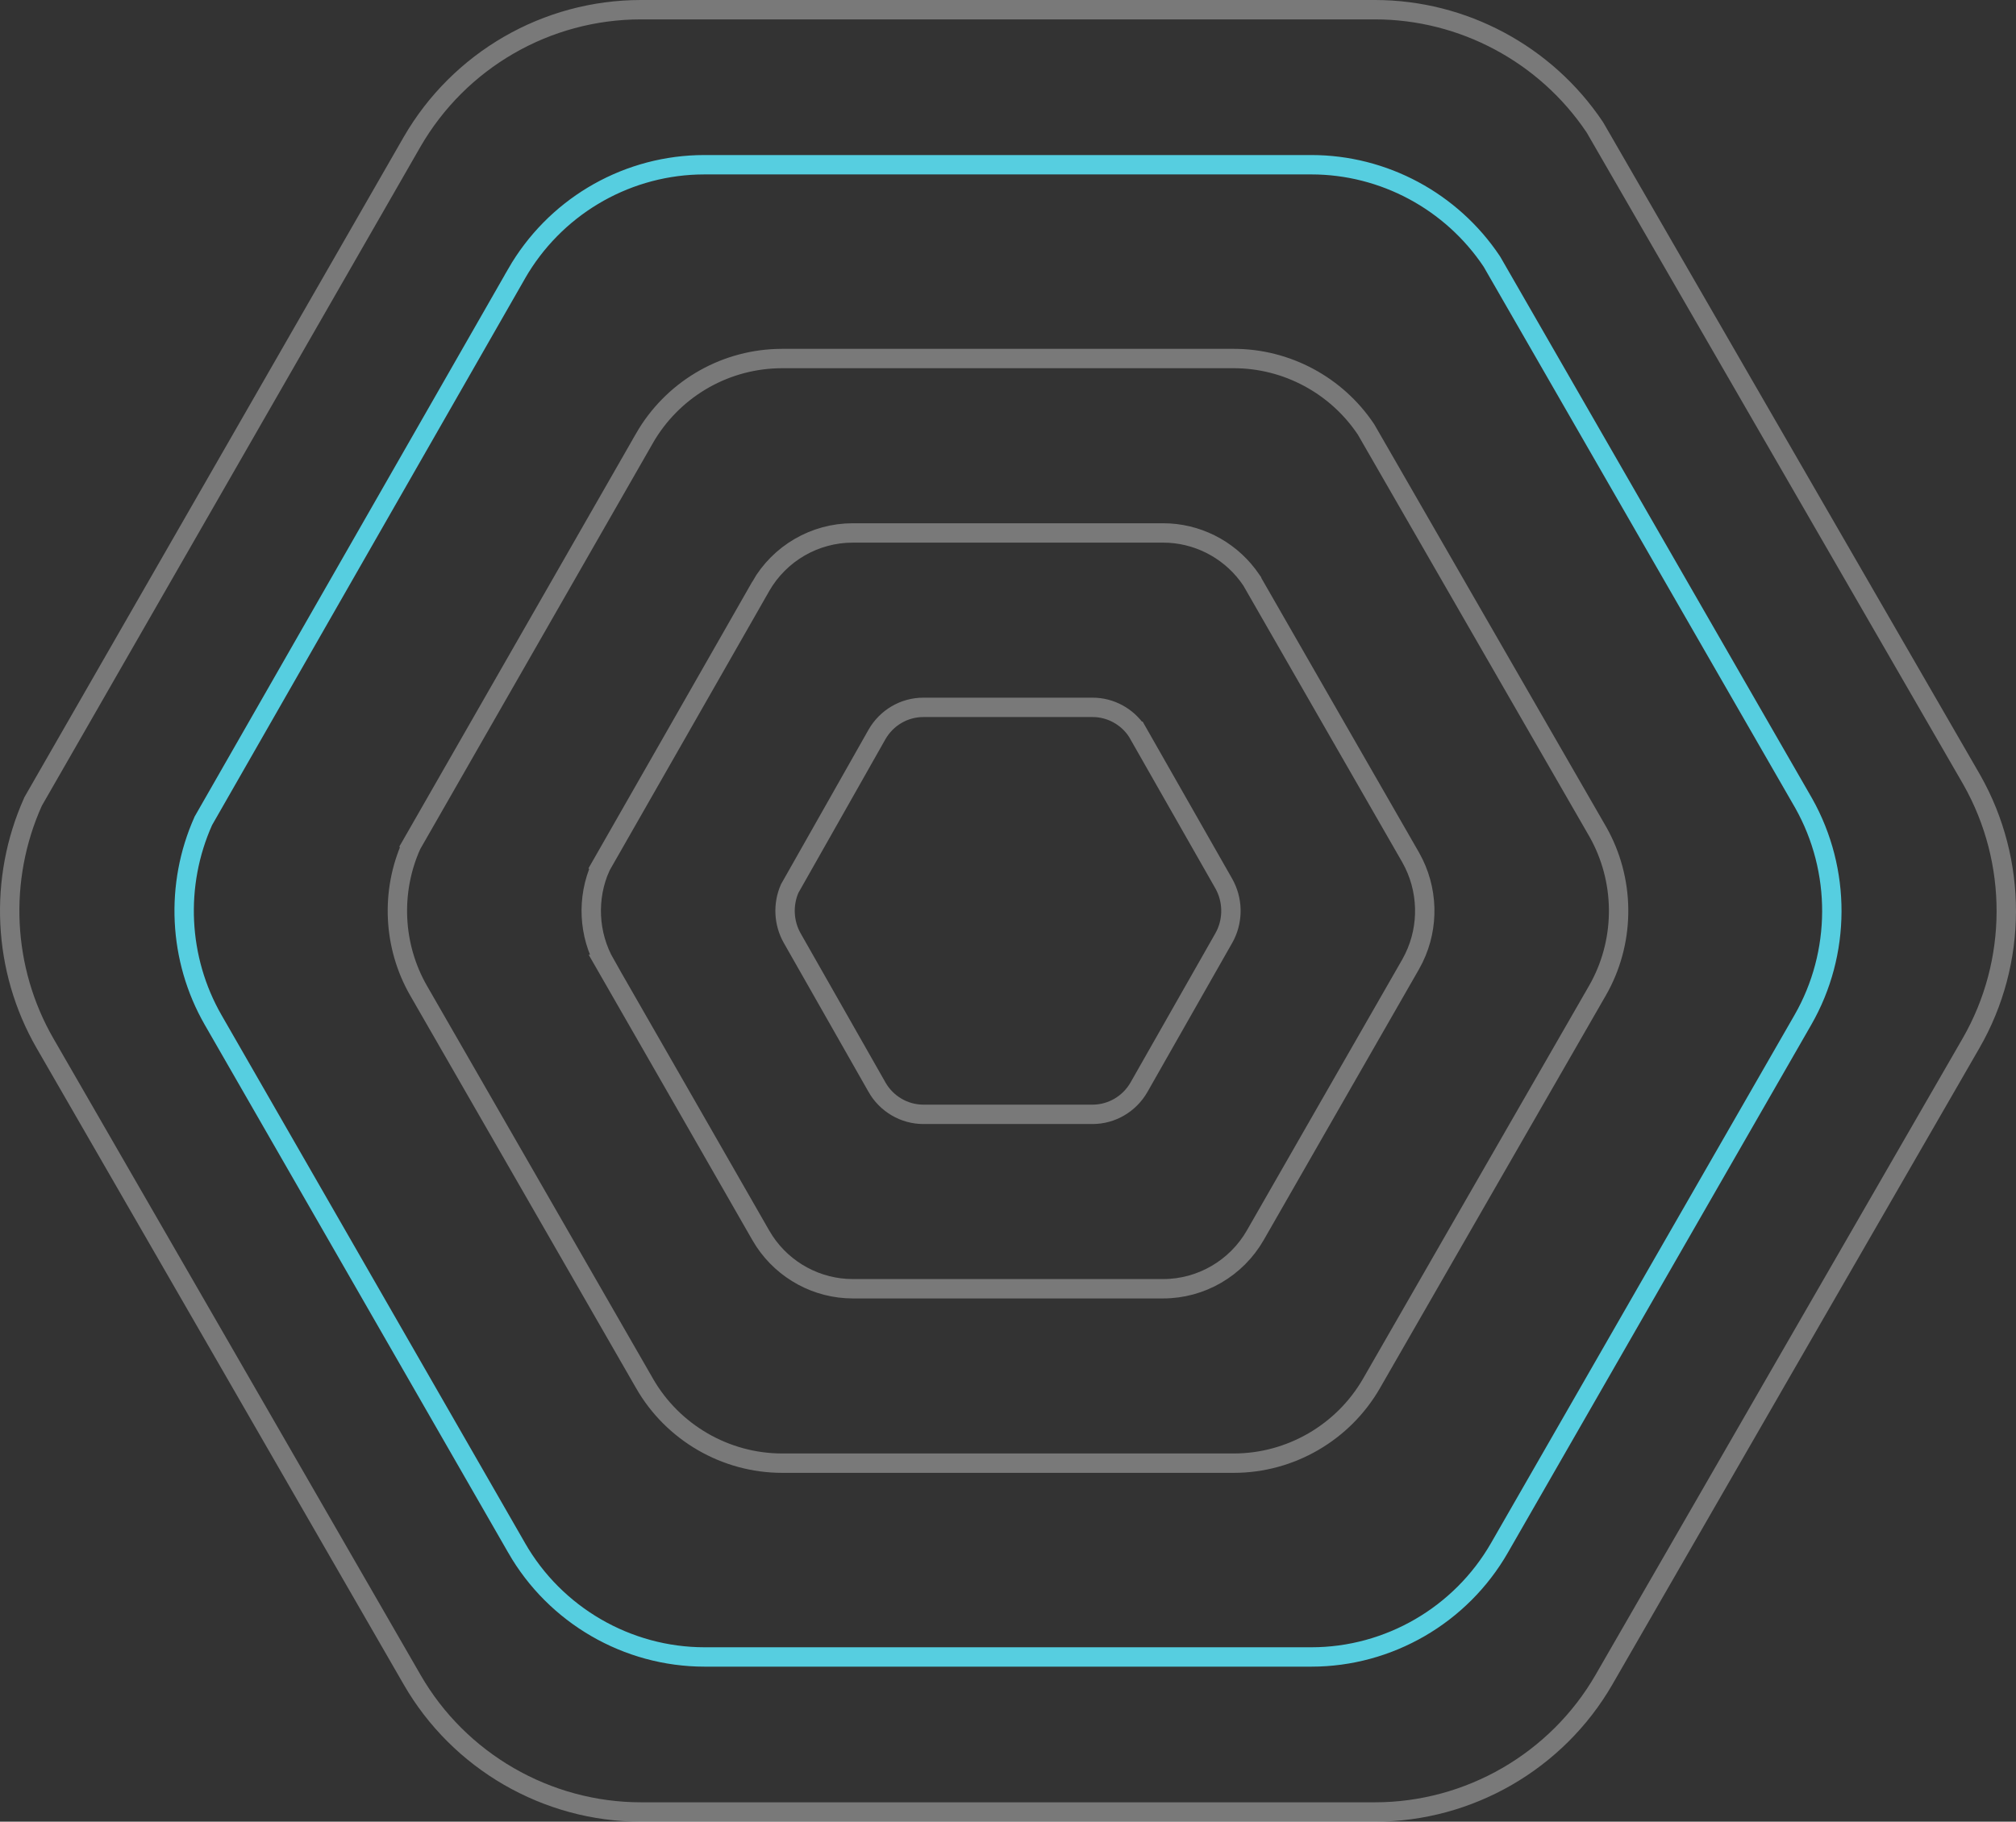
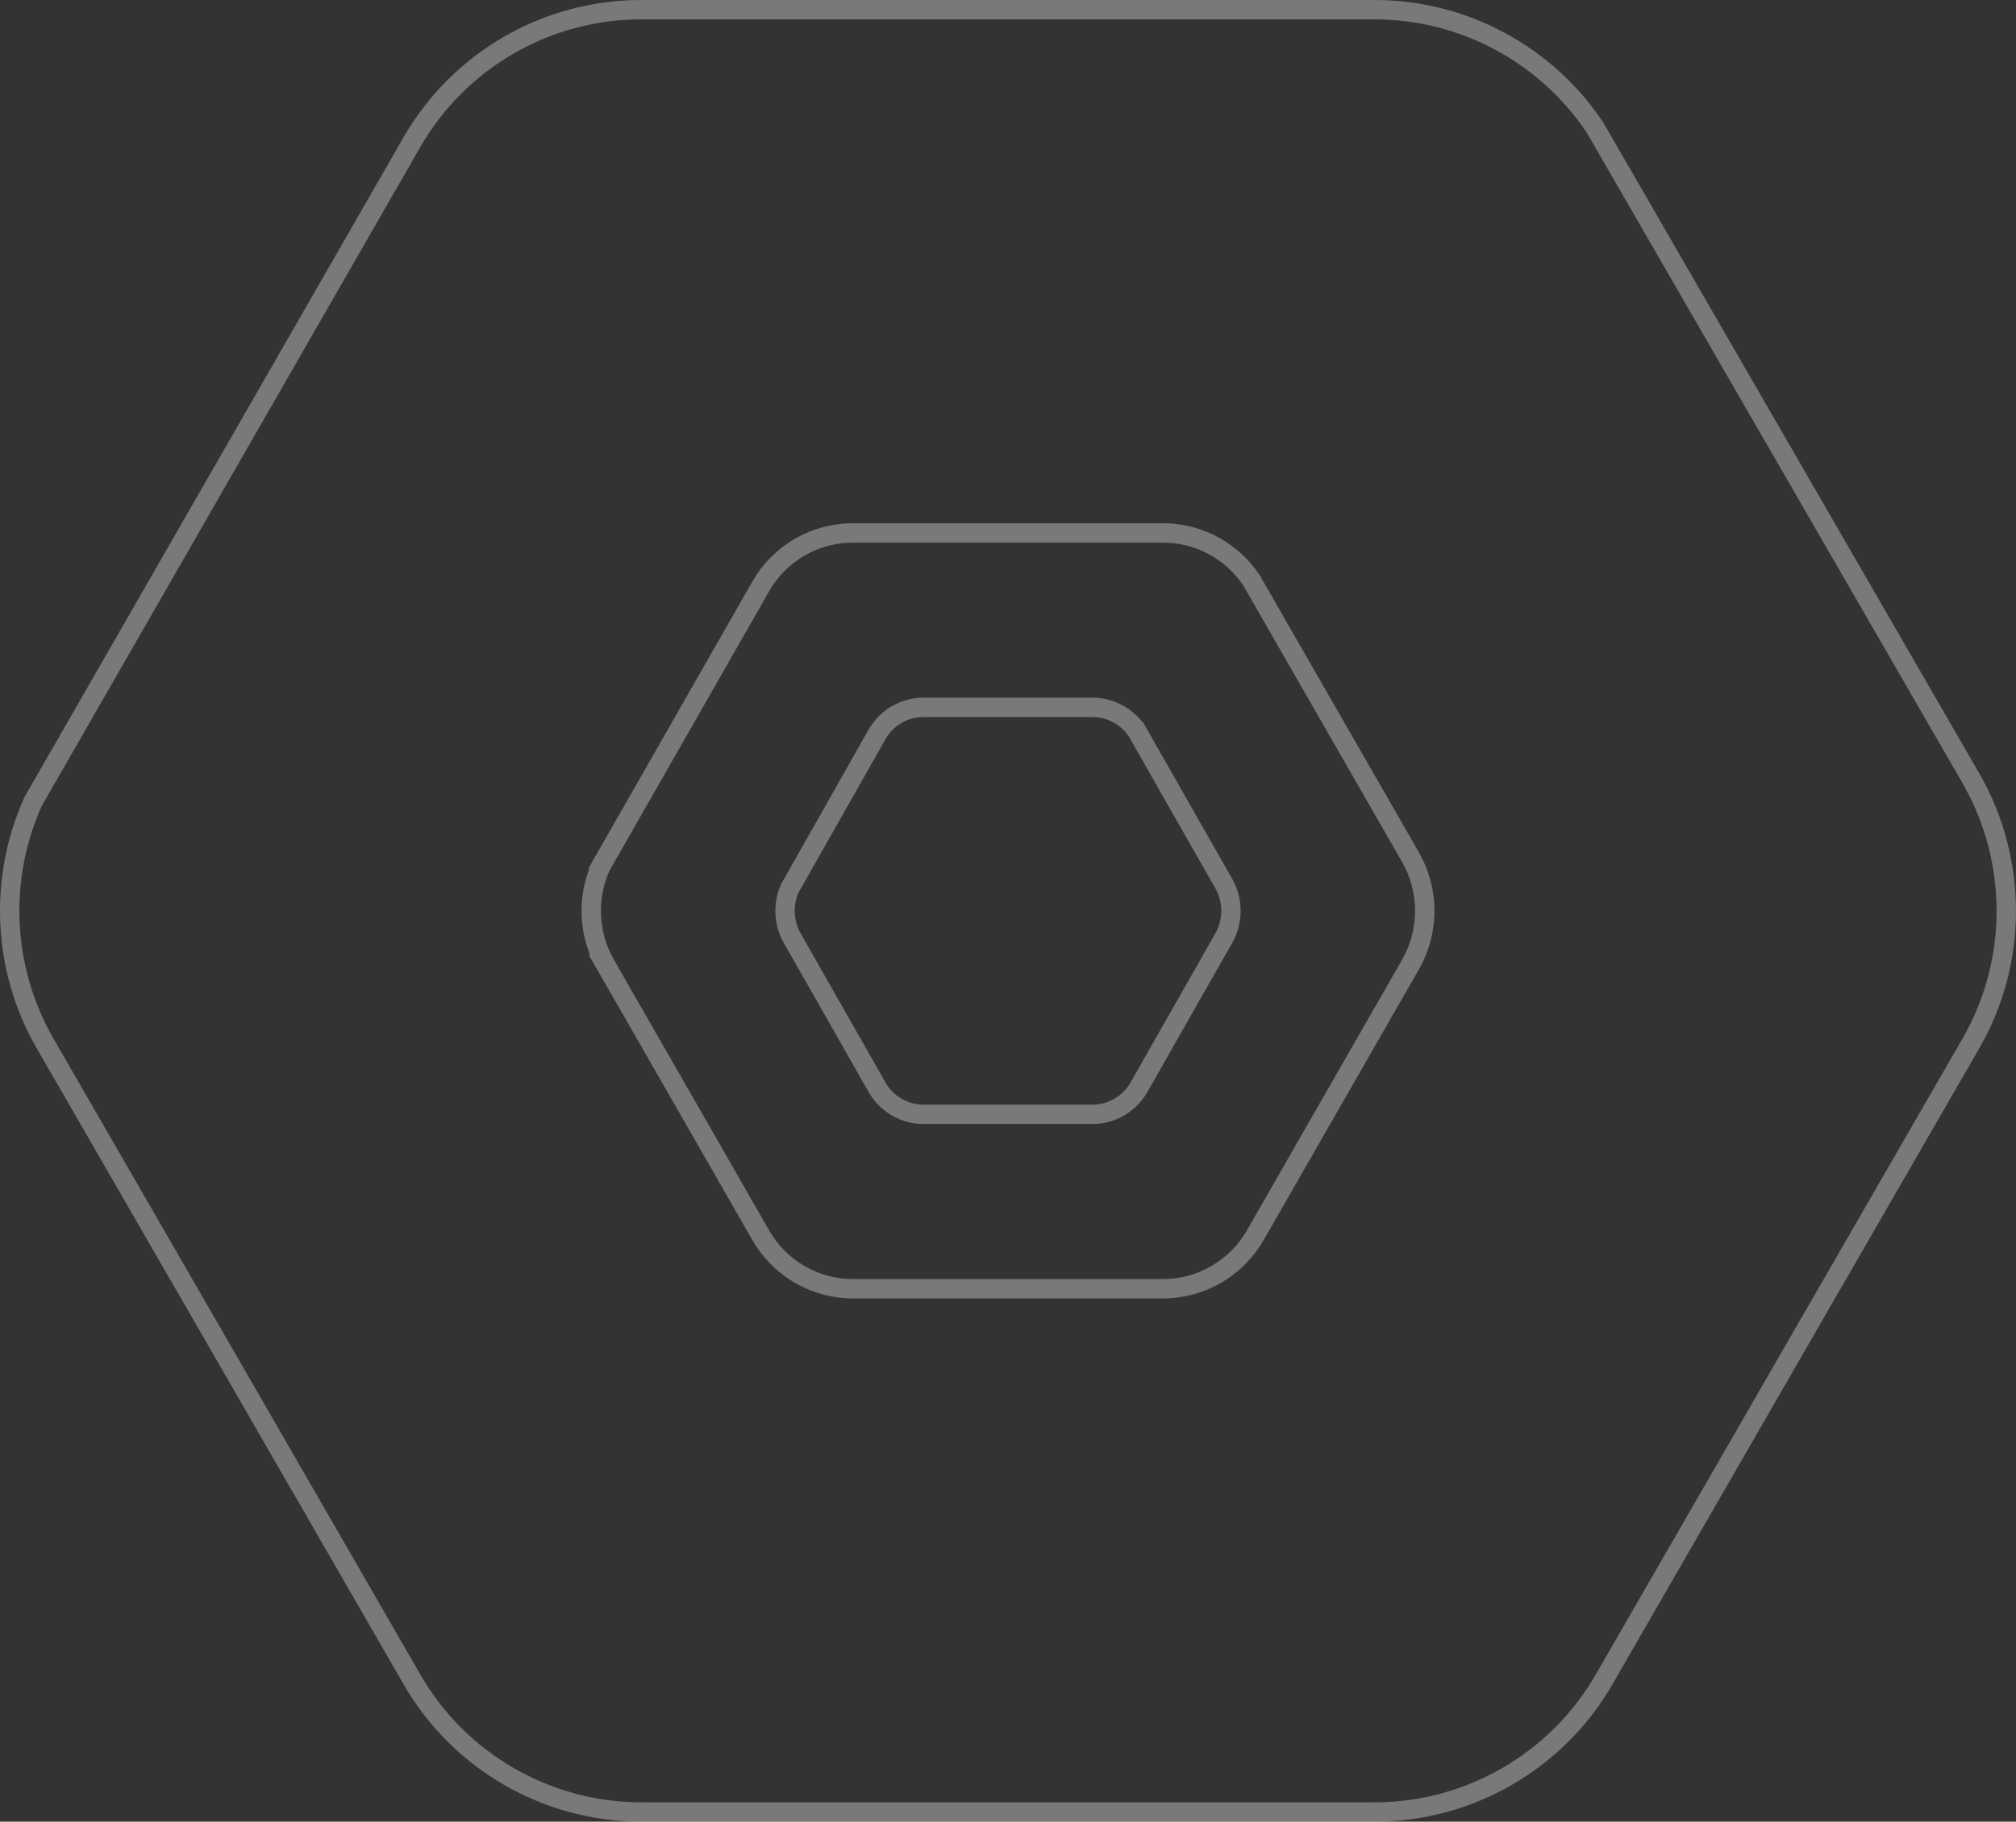
<svg xmlns="http://www.w3.org/2000/svg" width="104" height="94" viewBox="0 0 104 94" fill="none">
  <rect x="0" y="0" width="104" height="94" fill="#333333" stroke="none" />
  <path d="M33.069 0.5H70.925C75.478 0.5 79.738 2.794 82.259 6.547L82.296 6.606L91.345 22.278H91.346L101.678 40.166L101.724 40.246C104.105 44.453 104.091 49.647 101.68 53.831L91.357 71.728V71.73L82.747 86.667C80.32 90.879 75.79 93.5 70.927 93.5H33.072C28.209 93.5 23.679 90.881 21.257 86.667L10.983 68.848L2.319 53.829C0.122 50.013 -0.086 45.357 1.701 41.376L1.705 41.366L1.707 41.36L10.972 25.23L21.254 7.327C23.691 3.103 28.192 0.5 33.069 0.5Z" stroke="white" stroke-opacity="0.34" />
-   <path d="M36.346 8.5H67.649C71.384 8.5 74.88 10.388 76.949 13.479L76.978 13.526L84.46 26.528L93.004 41.371L93.048 41.448C94.997 44.911 94.983 49.185 93.006 52.627L84.47 67.478L77.351 79.873C75.359 83.342 71.641 85.5 67.651 85.5H36.349C32.359 85.5 28.641 83.344 26.653 79.874V79.873L18.157 65.087L10.993 52.625C9.19 49.482 9.019 45.646 10.486 42.367L10.49 42.358L10.491 42.355L18.148 28.977L26.651 14.122L26.65 14.121C28.588 10.751 32.115 8.635 35.972 8.506L36.346 8.5Z" stroke="#56CEE0" />
-   <path d="M40.351 18.5H63.645C66.381 18.5 68.943 19.881 70.459 22.143L70.48 22.176L76.046 31.842L82.404 42.879L82.43 42.923C83.819 45.381 83.856 48.399 82.538 50.88L82.405 51.12L76.053 62.163L70.755 71.38C69.295 73.92 66.571 75.5 63.648 75.5H40.352C37.429 75.5 34.704 73.922 33.248 71.381V71.38L26.926 60.386L21.594 51.118C20.273 48.817 20.148 46.008 21.223 43.607L21.222 43.606L26.919 33.662L33.247 22.616L33.246 22.615C34.666 20.148 37.251 18.599 40.076 18.505L40.351 18.5Z" stroke="white" stroke-opacity="0.34" />
  <path d="M43.991 27.5H60.007C61.722 27.5 63.336 28.316 64.366 29.671L64.564 29.949V29.95L68.395 36.623L72.767 44.234L72.781 44.26C73.683 45.856 73.736 47.807 72.939 49.44L72.768 49.765L68.4 57.381L64.758 63.737C63.782 65.441 61.961 66.5 60.008 66.5H43.992C42.161 66.5 40.446 65.57 39.437 64.05L39.244 63.737L34.898 56.154L31.231 49.764H31.232C30.349 48.22 30.264 46.335 30.983 44.724L30.982 44.723L34.893 37.878L39.243 30.26L39.242 30.259C40.222 28.55 42.033 27.5 43.991 27.5Z" stroke="white" stroke-opacity="0.34" />
  <path d="M47.632 36.5H56.367C57.282 36.5 58.141 36.966 58.654 37.733H58.655L60.745 41.403L63.13 45.59L63.136 45.601C63.593 46.415 63.62 47.412 63.217 48.245L63.13 48.41L60.748 52.599L58.761 56.095C58.268 56.962 57.349 57.5 56.368 57.5H47.632C46.651 57.5 45.732 56.964 45.24 56.096V56.095L42.869 51.925L40.869 48.409C40.425 47.627 40.38 46.67 40.738 45.851L42.867 42.093L45.239 37.902C45.735 37.032 46.648 36.5 47.632 36.5Z" stroke="white" stroke-opacity="0.34" />
</svg>